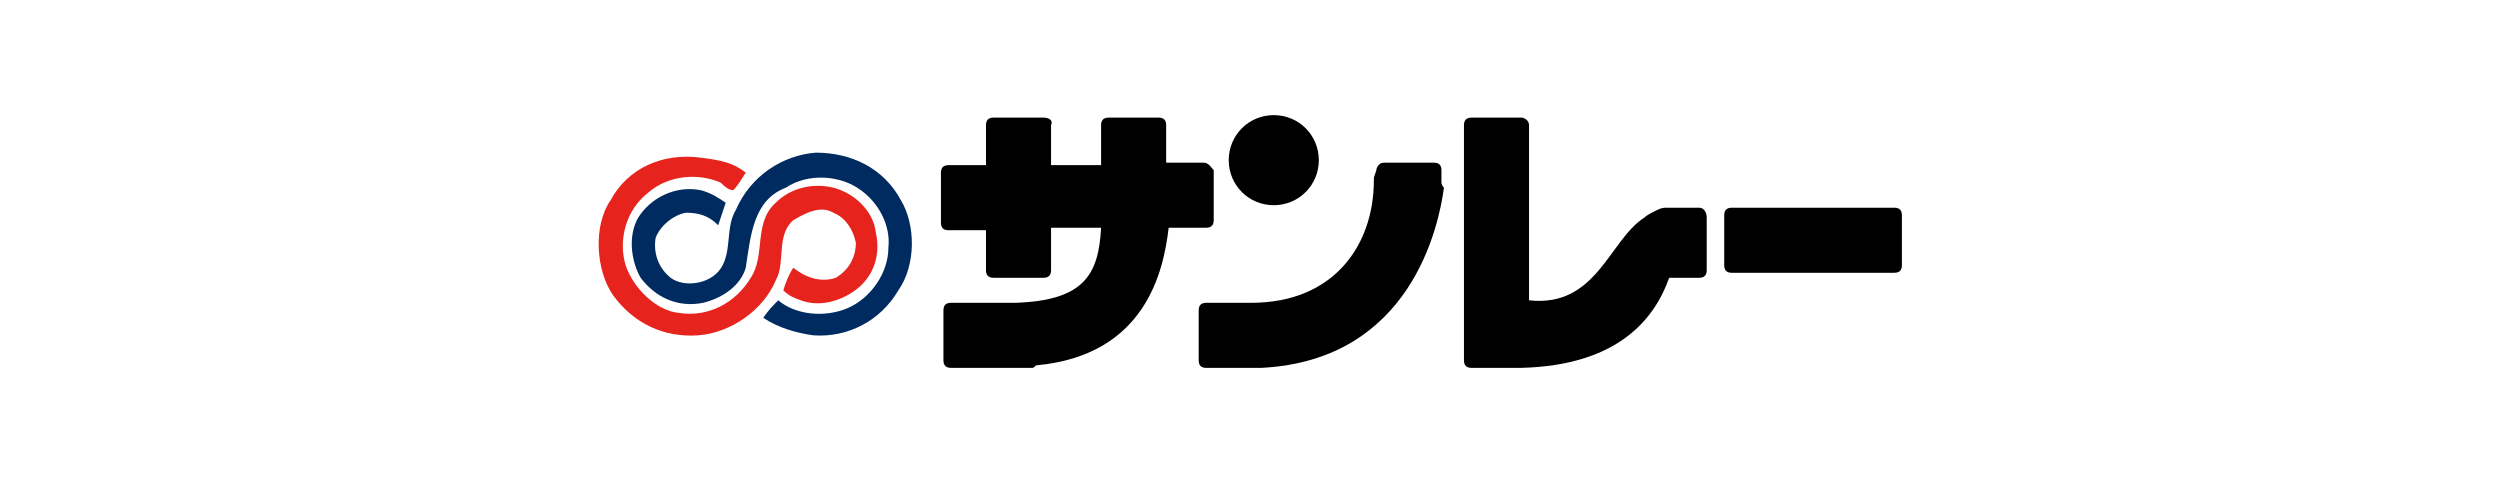
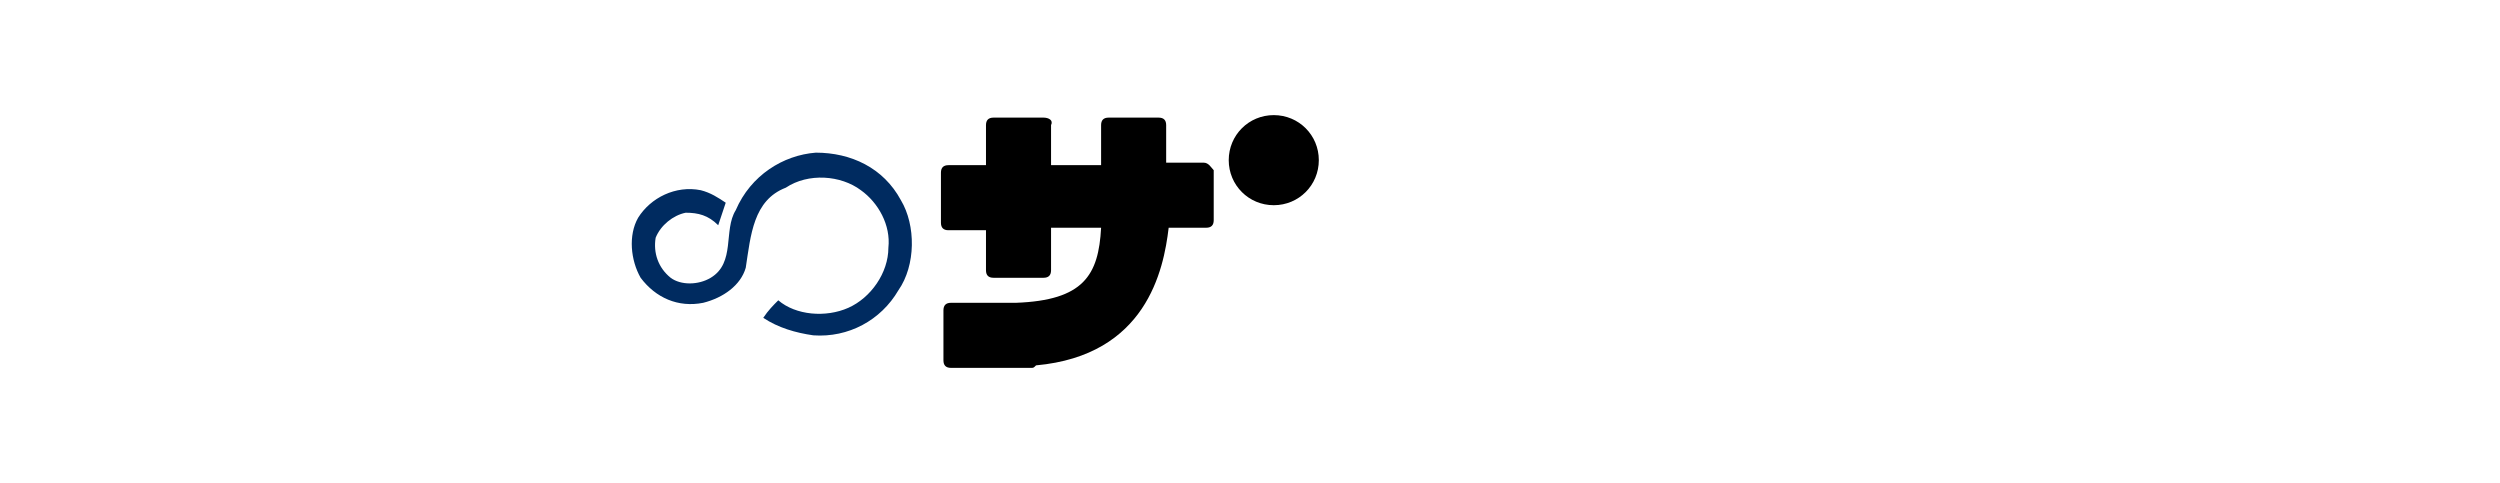
<svg xmlns="http://www.w3.org/2000/svg" version="1.1" id="レイヤー_1" x="0px" y="0px" viewBox="0 0 99.9 19.3" style="enable-background:new 0 0 99.9 19.3;" xml:space="preserve">
  <style type="text/css">
	.st0{fill:#002B60;}
	.st1{fill:#E6231D;}
</style>
  <g>
    <path class="st0" d="M36,8c0.6,1,0.6,2.6-0.1,3.6c-0.7,1.2-2,1.9-3.4,1.8c-0.7-0.1-1.4-0.3-2-0.7c0.2-0.3,0.4-0.5,0.6-0.7   c0.7,0.6,1.9,0.7,2.8,0.3c0.9-0.4,1.6-1.4,1.6-2.4c0.1-0.9-0.4-1.8-1.1-2.3c-0.8-0.6-2.1-0.7-3-0.1C30.1,8,30,9.4,29.8,10.7   c-0.2,0.7-0.9,1.2-1.7,1.4c-1,0.2-1.9-0.2-2.5-1c-0.4-0.7-0.5-1.7-0.1-2.4c0.5-0.8,1.5-1.3,2.5-1.1c0.4,0.1,0.7,0.3,1,0.5   c-0.1,0.3-0.2,0.6-0.3,0.9c-0.4-0.4-0.8-0.5-1.3-0.5c-0.5,0.1-1,0.5-1.2,1c-0.1,0.6,0.1,1.2,0.6,1.6c0.4,0.3,1.1,0.3,1.6,0   c1-0.6,0.5-1.9,1-2.7C30,7,31.3,6.2,32.6,6.1C34,6.1,35.3,6.7,36,8z" />
-     <path class="st1" d="M29.8,6.9c-0.2,0.3-0.3,0.5-0.5,0.7c-0.2,0-0.4-0.2-0.5-0.3c-0.9-0.4-2.1-0.3-2.9,0.4   c-0.9,0.7-1.2,1.9-0.9,2.9c0.3,0.9,1.2,1.8,2.1,1.9c1.2,0.2,2.3-0.4,2.9-1.4c0.6-0.9,0.1-2.2,1-3c0.6-0.6,1.5-0.8,2.3-0.6   c0.8,0.2,1.6,0.9,1.7,1.8c0.2,0.9-0.1,1.7-0.7,2.2c-0.6,0.5-1.5,0.8-2.3,0.5c-0.3-0.1-0.5-0.2-0.7-0.4c0.1-0.3,0.2-0.6,0.4-0.9   c0.5,0.4,1.1,0.6,1.7,0.4c0.5-0.3,0.8-0.8,0.8-1.4c-0.1-0.5-0.4-1-0.9-1.2c-0.5-0.3-1.1,0-1.6,0.3c-0.7,0.6-0.3,1.7-0.7,2.4   c-0.5,1.2-1.8,2.1-3.1,2.2c-1.4,0.1-2.6-0.5-3.4-1.6c-0.7-1-0.8-2.8-0.1-3.8c0.7-1.3,2.1-1.9,3.6-1.7C28.8,6.4,29.3,6.5,29.8,6.9z" />
    <g>
-       <path d="M75.7,10.9c0.2,0,0.3-0.1,0.3-0.3v-2c0-0.2-0.1-0.3-0.3-0.3h-6.5c-0.2,0-0.3,0.1-0.3,0.3v2c0,0.2,0.1,0.3,0.3,0.3    L75.7,10.9L75.7,10.9z" />
      <path d="M48.1,6.5h-1.5V5c0-0.2-0.1-0.3-0.3-0.3h-2C44.1,4.7,44,4.8,44,5v1.6h-2V5c0.1-0.2-0.1-0.3-0.3-0.3h-2    c-0.2,0-0.3,0.1-0.3,0.3v1.6h-1.5c-0.2,0-0.3,0.1-0.3,0.3v2c0,0.2,0.1,0.3,0.3,0.3h1.5v1.6c0,0.2,0.1,0.3,0.3,0.3h2    c0.2,0,0.3-0.1,0.3-0.3V9.1h2c-0.1,1.9-0.7,2.9-3.4,3H38c-0.2,0-0.3,0.1-0.3,0.3v2c0,0.2,0.1,0.3,0.3,0.3h3.2c0.1,0,0.1,0,0.2-0.1    c4.4-0.4,5.1-3.8,5.3-5.5h1.5c0.2,0,0.3-0.1,0.3-0.3v-2C48.4,6.7,48.3,6.5,48.1,6.5z" />
-       <path d="M67.9,8.3h-1.3c-0.1,0-0.2,0-0.4,0.1c-0.2,0.1-0.4,0.2-0.5,0.3c-1.4,0.9-1.9,3.6-4.6,3.3V5c0-0.2-0.2-0.3-0.3-0.3h-2    c-0.2,0-0.3,0.1-0.3,0.3v9.4c0,0.2,0.1,0.3,0.3,0.3h2l0,0c3.8-0.1,5.3-1.9,5.9-3.6h1.2c0.2,0,0.3-0.1,0.3-0.3V8.7    C68.2,8.5,68.1,8.3,67.9,8.3z" />
      <g>
-         <path d="M57.6,7.3V6.8c0-0.2-0.1-0.3-0.3-0.3h-2c-0.2,0-0.3,0.2-0.3,0.3l-0.1,0.3v0.1c0,2.6-1.6,4.9-4.9,4.9h-1.8     c-0.2,0-0.3,0.1-0.3,0.3v2c0,0.2,0.1,0.3,0.3,0.3h2.1h0.1c6-0.3,7.1-5.7,7.3-7.2l0,0l0,0C57.6,7.4,57.6,7.3,57.6,7.3L57.6,7.3z" />
        <path d="M50.9,8.2c1,0,1.8-0.8,1.8-1.8s-0.8-1.8-1.8-1.8s-1.8,0.8-1.8,1.8S49.9,8.2,50.9,8.2z" />
      </g>
    </g>
  </g>
</svg>